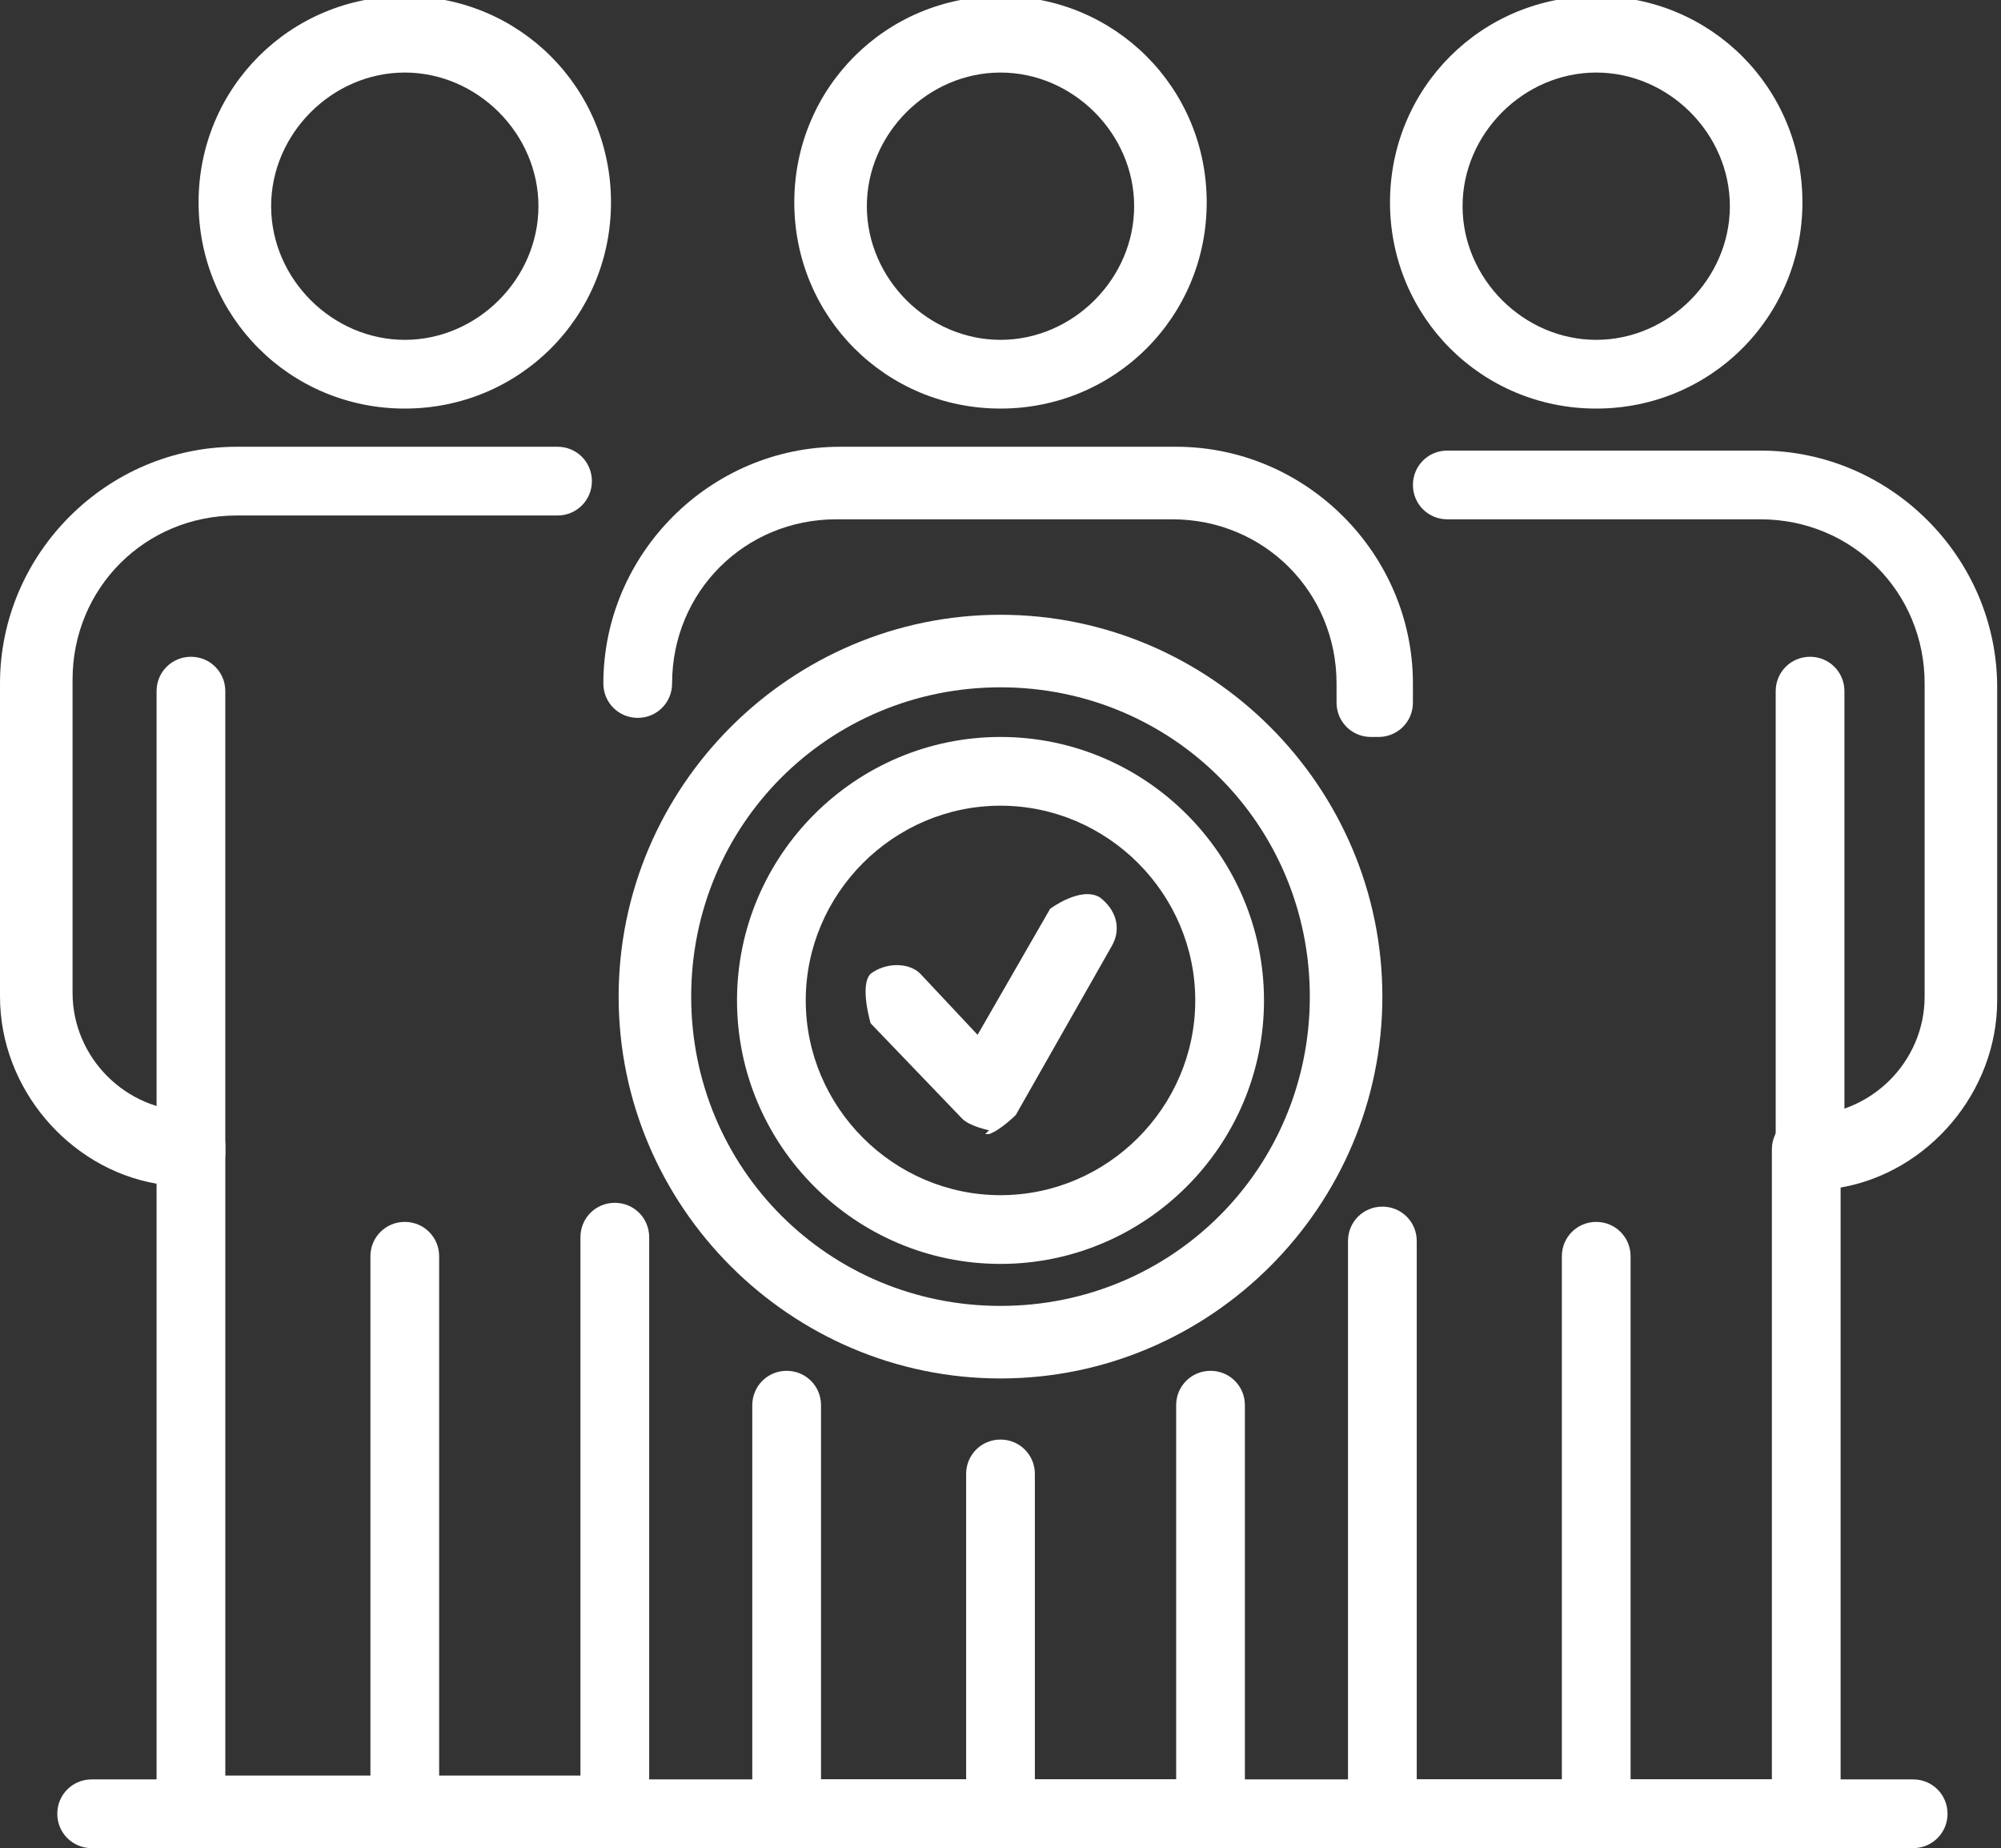
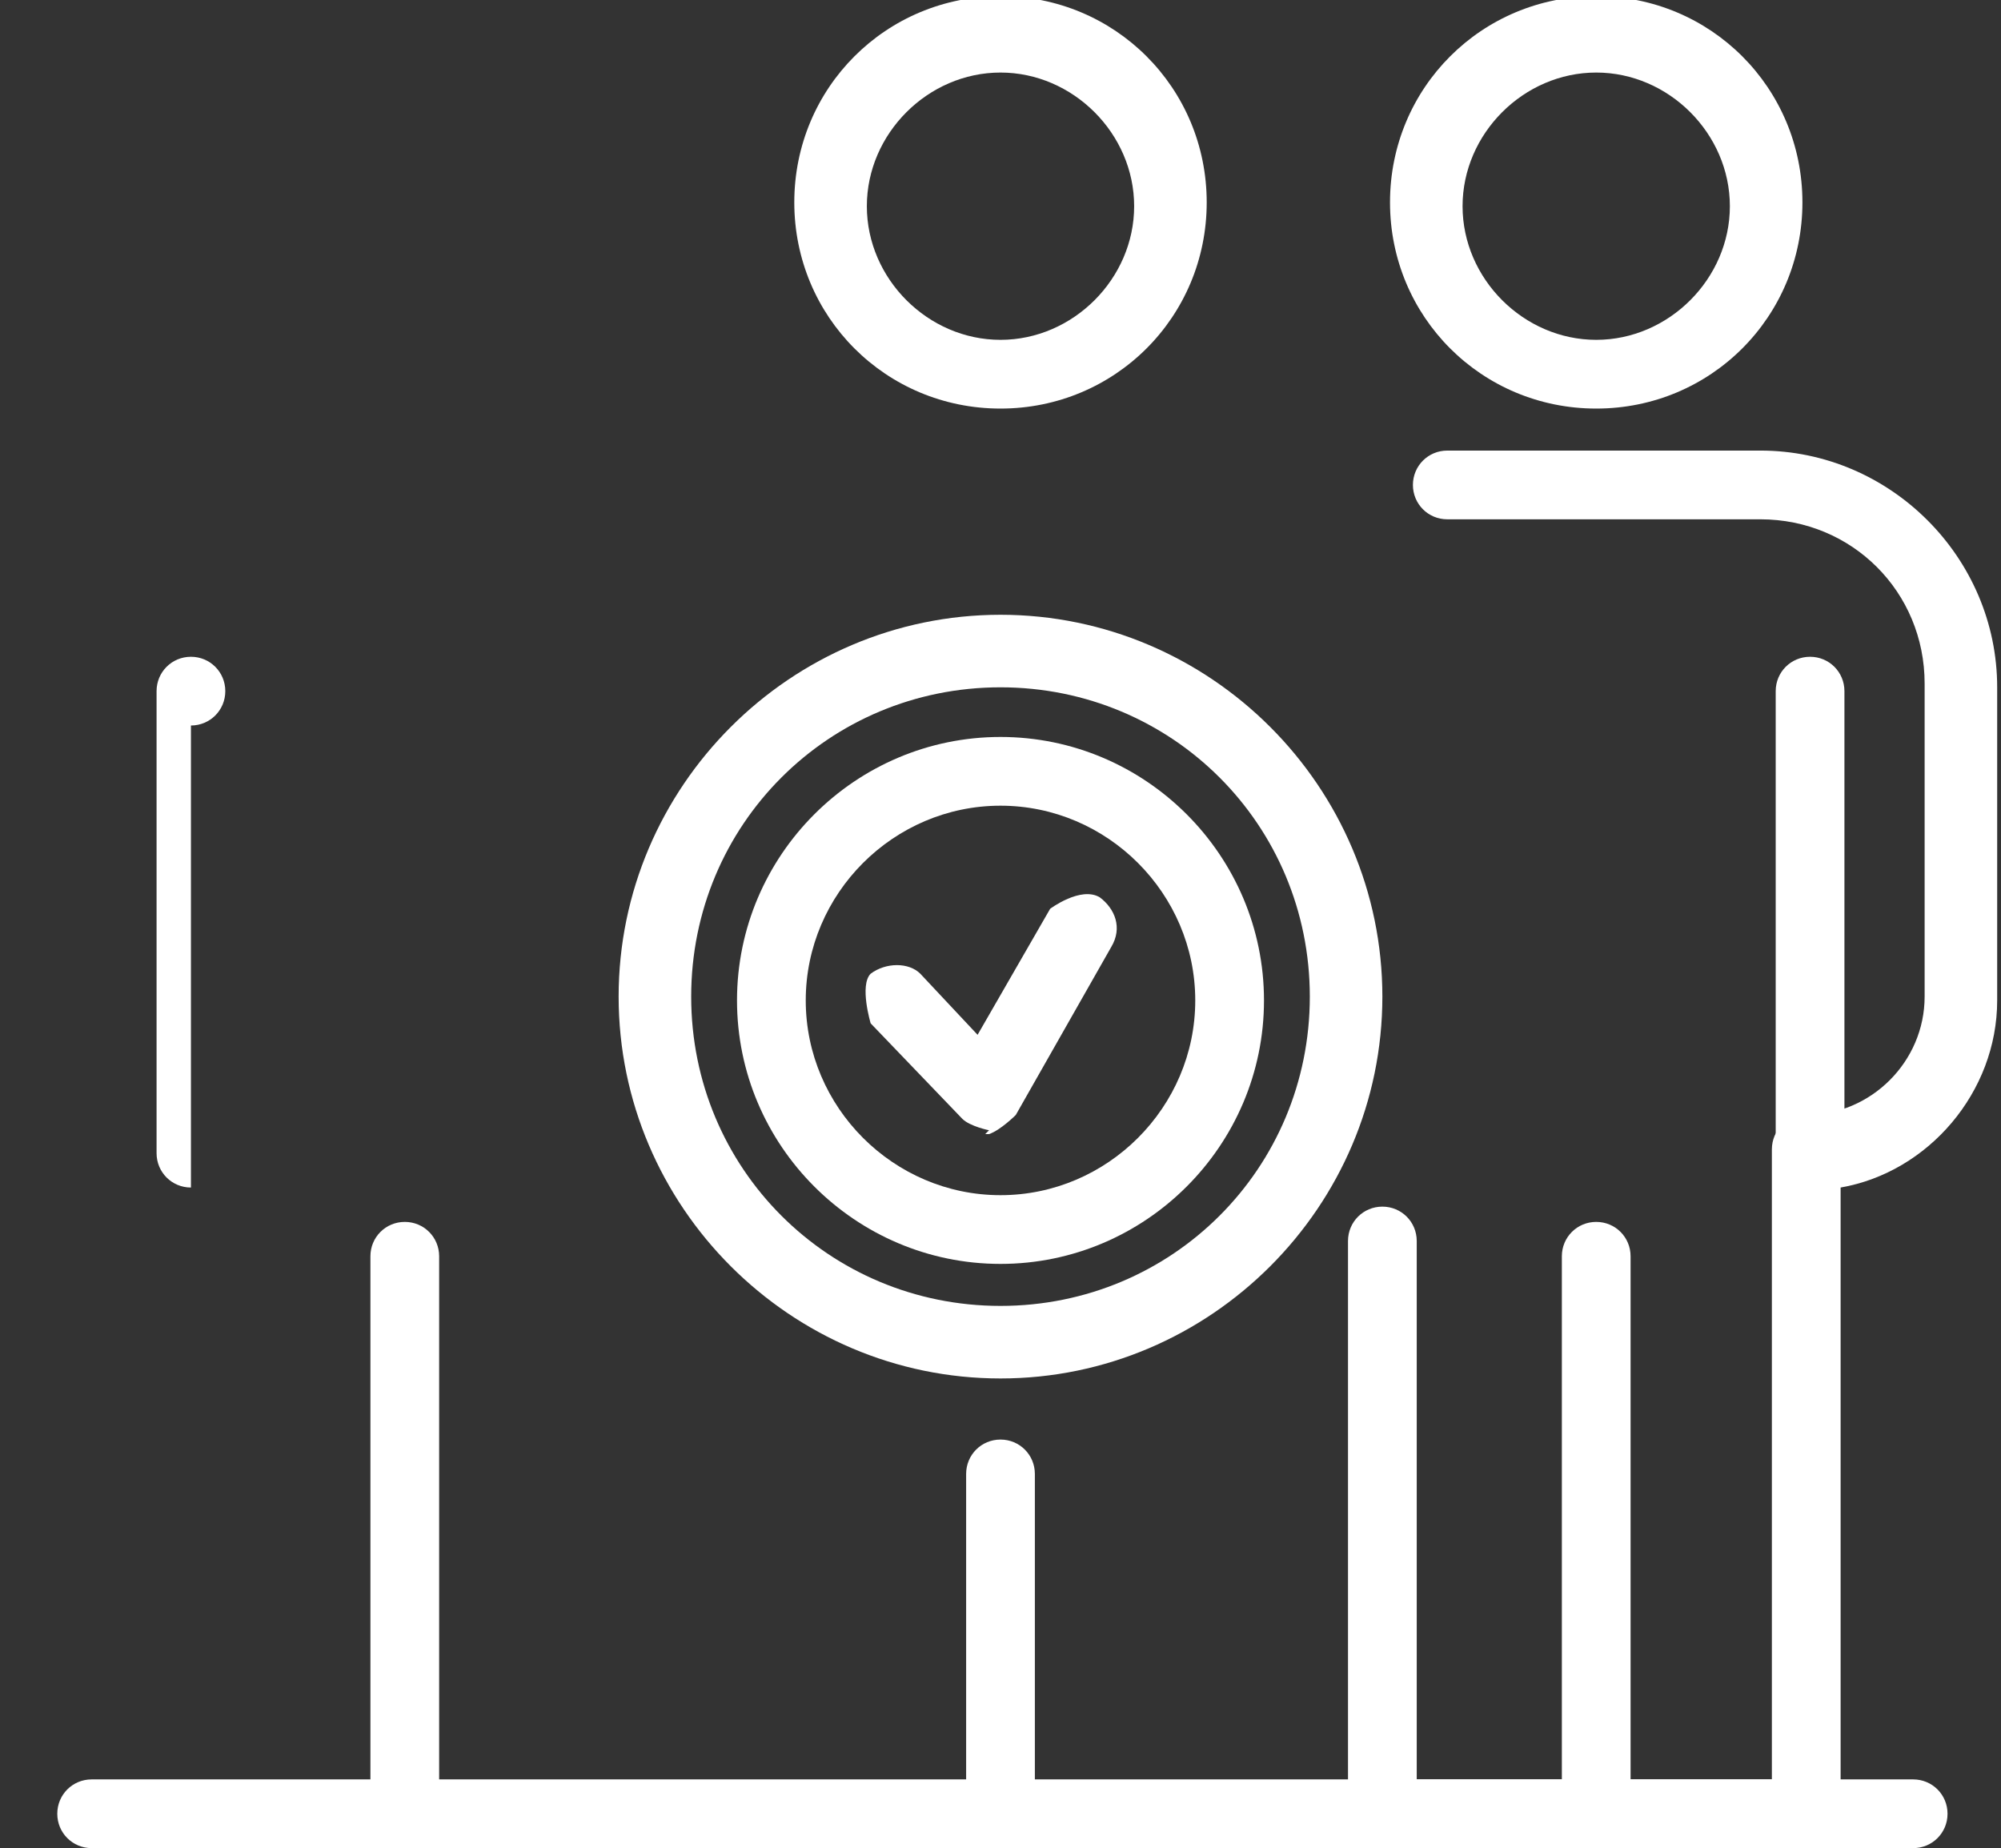
<svg xmlns="http://www.w3.org/2000/svg" id="Layer_1" data-name="Layer 1" viewBox="0 0 5.24 4.84">
  <rect x="0" y="0" width="5.24" height="4.84" fill="#333333" stroke="none" />
  <defs>
    <style>
      .cls-1 {
        fill: #fff;
      }
    </style>
  </defs>
-   <path class="cls-1" d="M3.59,1.93c-.05,0-.09-.04-.09-.09v-.05c0-.24-.19-.43-.43-.43h-.88c-.24,0-.43.19-.43.43,0,.05-.04.09-.09.09s-.09-.04-.09-.09c0-.34.28-.62.62-.62h.88c.34,0,.62.28.62.62v.05c0,.05-.04.09-.09.09Z" />
-   <path class="cls-1" d="M3.18,4.84h-1.12c-.05,0-.09-.04-.09-.09v-1.07c0-.05.04-.09.09-.09s.09.04.09.09v.98h.93v-.98c0-.05.04-.09.09-.09s.09.04.09.09v1.07c0,.05-.04.09-.09.09Z" />
  <path class="cls-1" d="M2.62,4.84c-.05,0-.09-.04-.09-.09v-.89c0-.05.04-.09.09-.09s.09.04.09.09v.89c0,.05-.04.09-.09.09Z" />
  <path class="cls-1" d="M2.62,1.07c-.3,0-.54-.24-.54-.54s.24-.54.54-.54.54.24.54.54-.24.54-.54.54ZM2.62.19c-.19,0-.35.16-.35.35s.16.35.35.35.35-.16.35-.35-.16-.35-.35-.35Z" />
  <path class="cls-1" d="M4.74,4.84h-1.12c-.05,0-.09-.04-.09-.09v-1.5c0-.05.04-.09.09-.09s.09.04.09.09v1.41h.93v-1.65c0-.05.04-.09.09-.09.17,0,.31-.14.31-.31v-.82c0-.24-.19-.43-.43-.43h-.82c-.05,0-.09-.04-.09-.09s.04-.09.09-.09h.82c.34,0,.62.28.62.62v.82c0,.24-.18.45-.41.49v1.65c0,.05-.04.09-.09.09Z" />
  <path class="cls-1" d="M4.18,4.84c-.05,0-.09-.04-.09-.09v-1.46c0-.05.04-.09.09-.09s.09.04.09.09v1.46c0,.05-.04.09-.09.09Z" />
  <path class="cls-1" d="M4.74,3.11c-.05,0-.09-.04-.09-.09v-1.21c0-.05.04-.09.09-.09s.09.04.09.09v1.21c0,.05-.04.09-.09.09Z" />
  <path class="cls-1" d="M4.18,1.07c-.3,0-.54-.24-.54-.54s.24-.54.54-.54.54.24.54.54-.24.54-.54.54ZM4.18.19c-.19,0-.35.16-.35.35s.16.35.35.35.35-.16.35-.35-.16-.35-.35-.35Z" />
-   <path class="cls-1" d="M1.62,4.84H.5c-.05,0-.09-.04-.09-.09v-1.65c-.23-.04-.41-.25-.41-.49v-.82c0-.34.28-.62.62-.62h.84c.05,0,.09.04.09.09s-.04.09-.09.09h-.84c-.24,0-.43.19-.43.43v.82c0,.17.14.31.31.31.05,0,.09.04.09.09v1.65h.93v-1.41c0-.05.04-.09.09-.09s.09.04.09.09v1.5c0,.05-.04.09-.09.09Z" />
  <path class="cls-1" d="M1.06,4.84c-.05,0-.09-.04-.09-.09v-1.46c0-.05.04-.09.09-.09s.09.04.09.09v1.46c0,.05-.04.09-.09.09Z" />
-   <path class="cls-1" d="M.5,3.11c-.05,0-.09-.04-.09-.09v-1.21c0-.05.04-.09.09-.09s.09.04.09.09v1.21c0,.05-.04.09-.09.09Z" />
-   <path class="cls-1" d="M1.06,1.07c-.3,0-.54-.24-.54-.54s.24-.54.54-.54.54.24.54.54-.24.54-.54.54ZM1.06.19c-.19,0-.35.16-.35.35s.16.35.35.35.35-.16.35-.35-.16-.35-.35-.35Z" />
+   <path class="cls-1" d="M.5,3.11c-.05,0-.09-.04-.09-.09v-1.21c0-.05.04-.09.09-.09s.09.04.09.09c0,.05-.04.09-.09.09Z" />
  <path class="cls-1" d="M5.01,4.84H.24c-.05,0-.09-.04-.09-.09s.04-.09.09-.09h4.77c.05,0,.09.04.09.09s-.04.09-.09.09Z" />
  <path class="cls-1" d="M2.62,3.61c-.55,0-1-.45-1-1s.45-1,1-1,1,.45,1,1-.45,1-1,1ZM2.62,1.8c-.45,0-.81.36-.81.81s.36.81.81.81.81-.36.81-.81-.36-.81-.81-.81Z" />
  <path class="cls-1" d="M2.62,3.31c-.38,0-.69-.31-.69-.69s.31-.69.69-.69.69.31.69.69-.31.69-.69.69ZM2.62,2.11c-.28,0-.51.23-.51.51s.23.51.51.51.51-.23.51-.51-.23-.51-.51-.51Z" />
  <path class="cls-1" d="M2.59,2.96s-.05-.01-.07-.03l-.24-.25s-.03-.1,0-.13c.04-.03.1-.03.13,0l.15.16.19-.33s.08-.06.13-.03c.04.03.06.08.03.13l-.25.44s-.04.04-.07.05c0,0,0,0-.01,0Z" />
</svg>